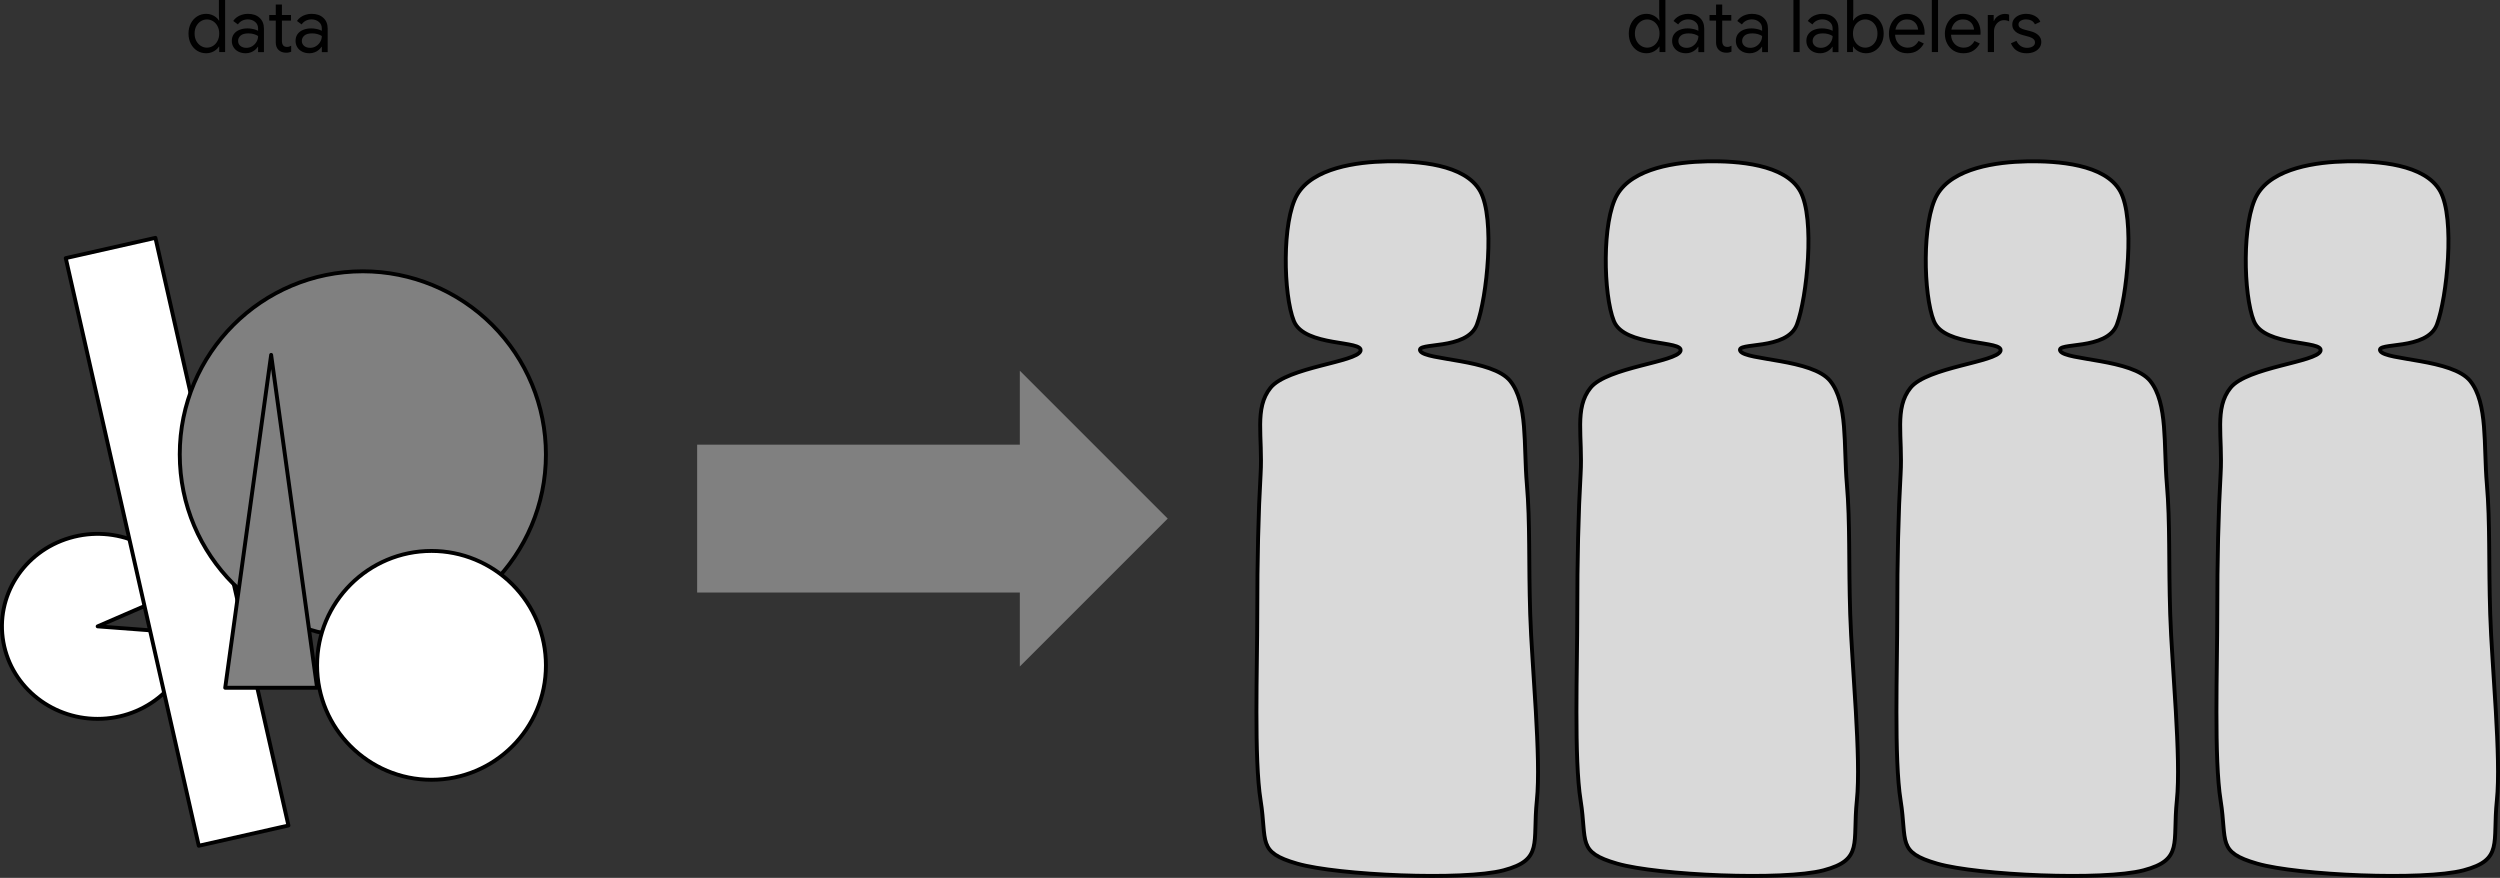
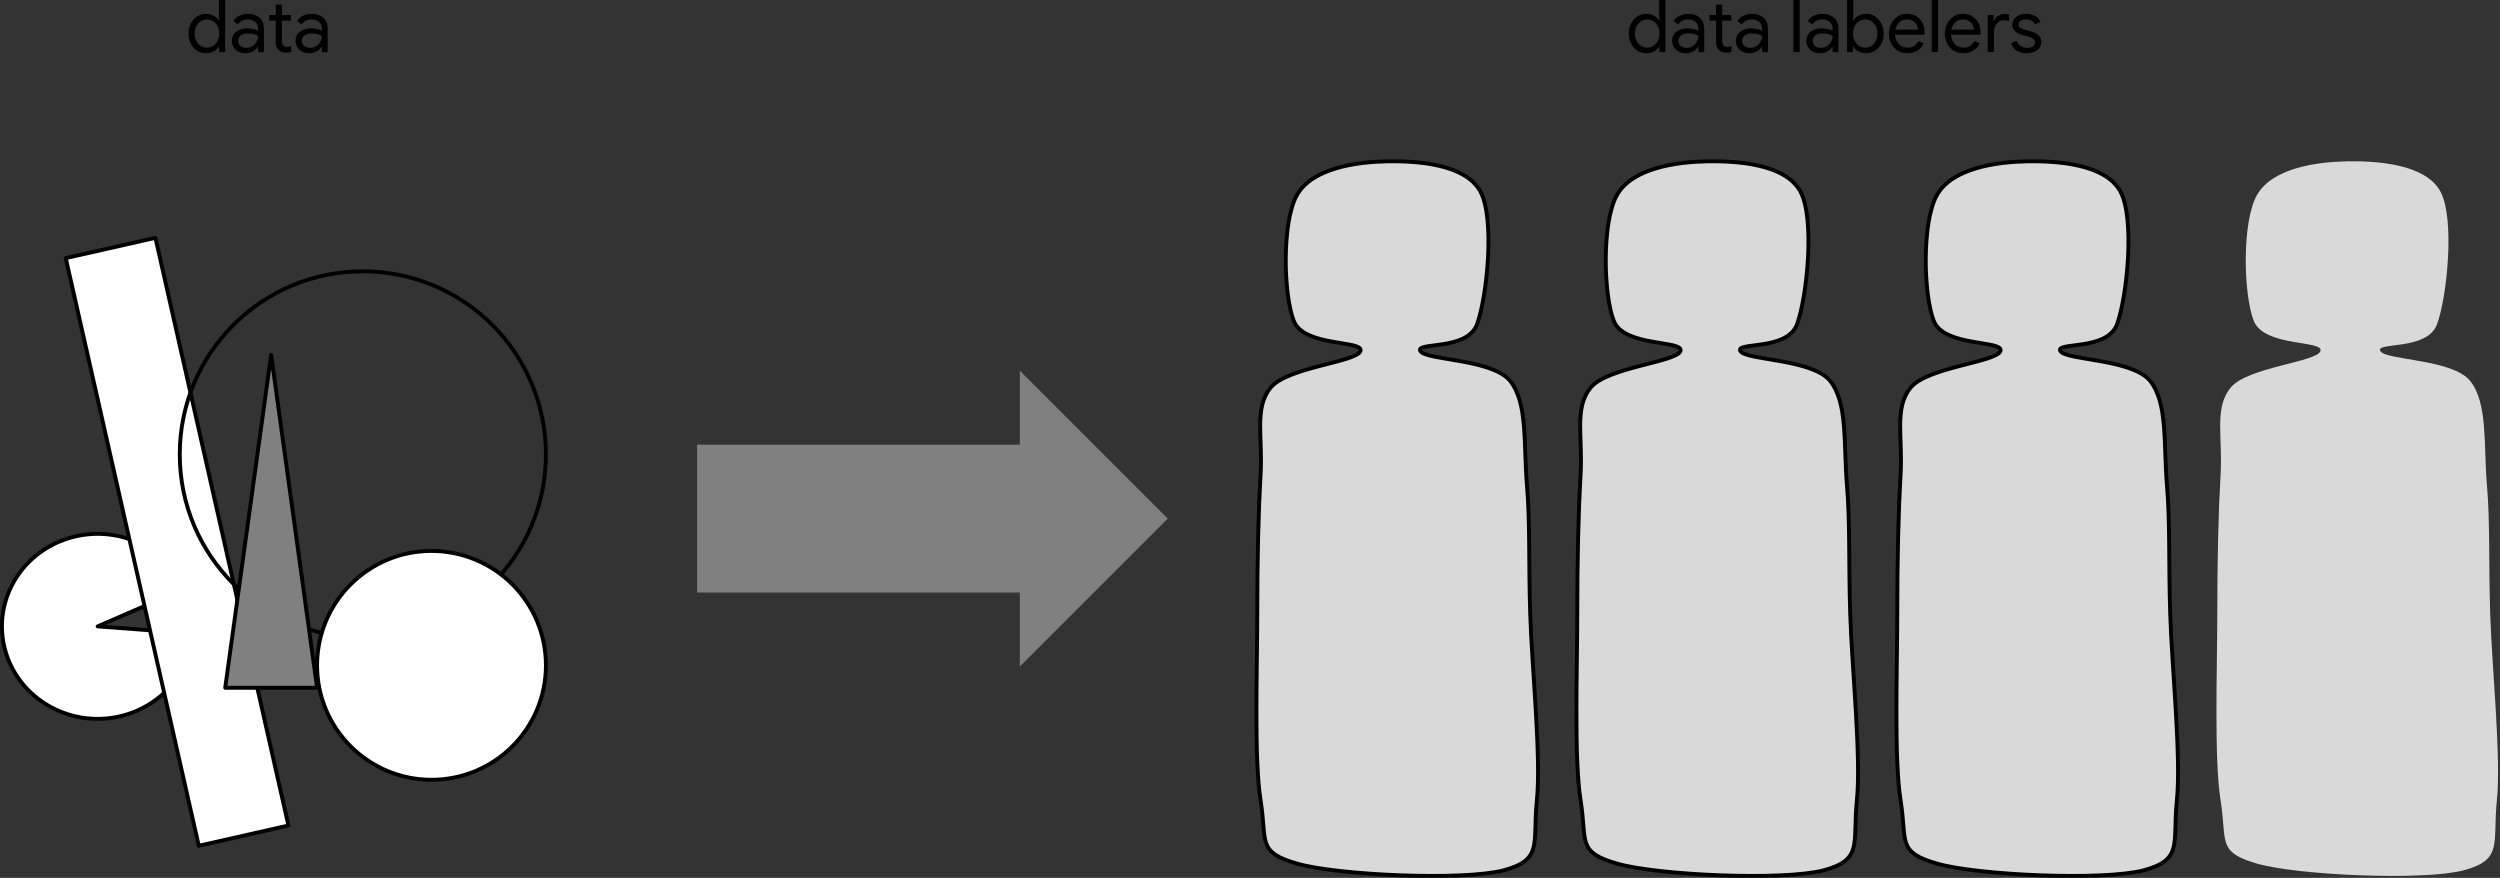
<svg xmlns="http://www.w3.org/2000/svg" xmlns:ns1="http://www.inkscape.org/namespaces/inkscape" xmlns:ns2="http://sodipodi.sourceforge.net/DTD/sodipodi-0.dtd" ns1:version="1.0 (4035a4f, 2020-05-01)" height="225.101" width="641.033" ns2:docname="data_labelers.svg" id="svg63" stroke-miterlimit="10" stroke-linecap="square" stroke="none" fill="none" viewBox="0 0 641.033 225.101" version="1.1">
  <rect x="0" y="0" width="641.033" height="225.101" fill="#333333" stroke="none" />
  <defs id="defs67" />
  <ns2:namedview ns1:current-layer="g61" ns1:window-maximized="0" ns1:window-y="25" ns1:window-x="0" ns1:cy="184.32914" ns1:cx="324.85952" ns1:zoom="0.935" showgrid="false" id="namedview65" ns1:window-height="875" ns1:window-width="1328" ns1:pageshadow="2" ns1:pageopacity="0" guidetolerance="10" gridtolerance="10" objecttolerance="10" borderopacity="1" bordercolor="#666666" pagecolor="#ffffff" />
  <clipPath id="p.0">
    <path id="path10" clip-rule="nonzero" d="M 0,0 H 800 V 600 H 0 Z" />
  </clipPath>
  <g transform="translate(-75.14,-115.671)" id="g61" clip-path="url(#p.0)">
    <path id="path13" fill-rule="evenodd" d="M 0,0 H 800 V 600 H 0 Z" fill-opacity="0" fill="#000000" />
    <path id="path37" fill-rule="evenodd" d="m 469.514,102.11 h 152.189 v 42.016 h -152.189 z" fill-opacity="0" fill="#000000" />
    <path id="path57" fill-rule="evenodd" d="m 65.402,102.11 h 152.189 v 42.016 H 65.402 Z" fill-opacity="0" fill="#000000" />
    <g ns1:export-ydpi="94.800003" ns1:export-xdpi="94.800003" id="g92">
      <path fill="#ffffff" d="m 124.64,278.122 v 0 c -0.961,11.921 -10.952,21.285 -23.308,21.848 -12.356,0.562 -23.212,-7.854 -25.328,-19.635 -2.115,-11.781 5.173,-23.241 17.002,-26.736 11.829,-3.495 24.5,2.068 29.561,12.979 l -22.388,9.702 z" fill-rule="evenodd" id="path15" />
      <path stroke="#000000" stroke-width="1" stroke-linejoin="round" stroke-linecap="butt" d="m 124.64,278.122 v 0 c -0.961,11.921 -10.952,21.285 -23.308,21.848 -12.356,0.562 -23.212,-7.854 -25.328,-19.635 -2.115,-11.781 5.173,-23.241 17.002,-26.736 11.829,-3.495 24.5,2.068 29.561,12.979 l -22.388,9.702 z" fill-rule="evenodd" id="path17" />
      <path fill="#ffffff" d="m 91.998,181.859 22.992,-5.197 34.11,150.677 -22.992,5.197 z" fill-rule="evenodd" id="path19" />
      <path stroke="#000000" stroke-width="1" stroke-linejoin="round" stroke-linecap="butt" d="m 91.998,181.859 22.992,-5.197 34.11,150.677 -22.992,5.197 z" fill-rule="evenodd" id="path21" />
-       <path fill="#808080" d="m 121.231,232.183 v 0 c 0,-25.927 21.018,-46.945 46.945,-46.945 v 0 c 12.451,0 24.391,4.946 33.195,13.75 8.804,8.804 13.75,20.744 13.75,33.195 v 0 c 0,25.927 -21.018,46.945 -46.945,46.945 v 0 c -25.927,0 -46.945,-21.018 -46.945,-46.945 z" fill-rule="evenodd" id="path23" />
      <path stroke="#000000" stroke-width="1" stroke-linejoin="round" stroke-linecap="butt" d="m 121.231,232.183 v 0 c 0,-25.927 21.018,-46.945 46.945,-46.945 v 0 c 12.451,0 24.391,4.946 33.195,13.75 8.804,8.804 13.75,20.744 13.75,33.195 v 0 c 0,25.927 -21.018,46.945 -46.945,46.945 v 0 c -25.927,0 -46.945,-21.018 -46.945,-46.945 z" fill-rule="evenodd" id="path25" />
      <path fill="#ffffff" d="m 156.444,286.278 v 0 c 0,-16.203 13.135,-29.339 29.339,-29.339 v 0 c 7.781,0 15.243,3.091 20.746,8.593 5.502,5.502 8.593,12.964 8.593,20.745 v 0 c 0,16.203 -13.135,29.339 -29.339,29.339 v 0 c -16.203,0 -29.339,-13.135 -29.339,-29.339 z" fill-rule="evenodd" id="path27" />
      <path stroke="#000000" stroke-width="1" stroke-linejoin="round" stroke-linecap="butt" d="m 156.444,286.278 v 0 c 0,-16.203 13.135,-29.339 29.339,-29.339 v 0 c 7.781,0 15.243,3.091 20.746,8.593 5.502,5.502 8.593,12.964 8.593,20.745 v 0 c 0,16.203 -13.135,29.339 -29.339,29.339 v 0 c -16.203,0 -29.339,-13.135 -29.339,-29.339 z" fill-rule="evenodd" id="path29" />
      <path fill="#808080" d="m 132.885,292.023 11.78,-85.354 11.78,85.354 z" fill-rule="evenodd" id="path31" />
      <path stroke="#000000" stroke-width="1" stroke-linejoin="round" stroke-linecap="butt" d="m 132.885,292.023 11.78,-85.354 11.78,85.354 z" fill-rule="evenodd" id="path33" />
      <path fill="#808080" d="m 253.898,229.689 h 82.74 v -18.961 l 37.921,37.921 -37.921,37.921 v -18.961 h -82.74 z" fill-rule="evenodd" id="path35" />
      <path fill="#000000" d="m 497.331,129.327 q -1.281,0 -2.328,-0.641 -1.031,-0.656 -1.625,-1.797 -0.594,-1.141 -0.594,-2.609 0,-1.484 0.594,-2.609 0.594,-1.141 1.625,-1.797 1.047,-0.656 2.328,-0.656 0.766,0 1.391,0.25 0.641,0.234 1.109,0.625 0.484,0.391 0.75,0.844 h 0.078 l -0.078,-1.328 v -3.938 h 1.594 v 13.359 h -1.516 v -1.406 h -0.078 q -0.266,0.437 -0.75,0.828 -0.469,0.391 -1.109,0.625 -0.625,0.25 -1.391,0.25 z m 0.172,-1.437 q 0.828,0 1.547,-0.438 0.719,-0.438 1.156,-1.25 0.453,-0.812 0.453,-1.922 0,-1.125 -0.453,-1.938 -0.438,-0.812 -1.156,-1.25 -0.719,-0.438 -1.547,-0.438 -0.812,0 -1.531,0.438 -0.719,0.438 -1.172,1.25 -0.453,0.812 -0.453,1.938 0,1.094 0.453,1.922 0.453,0.812 1.172,1.25 0.719,0.438 1.531,0.438 z m 9.966,1.437 q -1.062,0 -1.875,-0.406 -0.797,-0.406 -1.25,-1.125 -0.453,-0.719 -0.453,-1.641 0,-1.047 0.531,-1.766 0.547,-0.719 1.453,-1.078 0.922,-0.359 2.016,-0.359 0.641,0 1.172,0.109 0.547,0.094 0.938,0.234 0.406,0.141 0.625,0.266 v -0.578 q 0,-1.078 -0.766,-1.703 -0.766,-0.641 -1.875,-0.641 -0.781,0 -1.469,0.344 -0.672,0.344 -1.062,0.953 l -1.203,-0.891 q 0.375,-0.562 0.938,-0.969 0.562,-0.406 1.281,-0.625 0.719,-0.234 1.516,-0.234 1.938,0 3.031,1.031 1.109,1.016 1.109,2.75 v 6.031 h -1.5 v -1.359 h -0.078 q -0.25,0.406 -0.703,0.797 -0.438,0.375 -1.047,0.609 -0.609,0.25 -1.328,0.25 z m 0.141,-1.391 q 0.828,0 1.5,-0.406 0.688,-0.422 1.094,-1.109 0.422,-0.688 0.422,-1.516 -0.438,-0.297 -1.078,-0.484 -0.641,-0.188 -1.406,-0.188 -1.359,0 -2,0.562 -0.641,0.562 -0.641,1.375 0,0.781 0.594,1.281 0.609,0.484 1.516,0.484 z m 5.876,-8.422 h 5.578 v 1.438 h -5.578 z m 1.672,7.016 v -9.703 h 1.578 v 9.312 q 0,0.75 0.312,1.156 0.312,0.406 1.016,0.406 0.312,0 0.578,-0.094 0.266,-0.094 0.469,-0.219 v 1.547 q -0.25,0.109 -0.547,0.172 -0.281,0.078 -0.766,0.078 -1.188,0 -1.922,-0.703 -0.719,-0.703 -0.719,-1.953 z m 8.654,2.797 q -1.062,0 -1.875,-0.406 -0.797,-0.406 -1.25,-1.125 -0.453,-0.719 -0.453,-1.641 0,-1.047 0.531,-1.766 0.547,-0.719 1.453,-1.078 0.922,-0.359 2.016,-0.359 0.641,0 1.172,0.109 0.547,0.094 0.938,0.234 0.406,0.141 0.625,0.266 v -0.578 q 0,-1.078 -0.766,-1.703 -0.766,-0.641 -1.875,-0.641 -0.781,0 -1.469,0.344 -0.672,0.344 -1.062,0.953 l -1.203,-0.891 q 0.375,-0.562 0.938,-0.969 0.562,-0.406 1.281,-0.625 0.719,-0.234 1.516,-0.234 1.938,0 3.031,1.031 1.109,1.016 1.109,2.75 v 6.031 h -1.5 v -1.359 h -0.078 q -0.25,0.406 -0.703,0.797 -0.438,0.375 -1.047,0.609 -0.609,0.25 -1.328,0.25 z m 0.141,-1.391 q 0.828,0 1.5,-0.406 0.688,-0.422 1.094,-1.109 0.422,-0.688 0.422,-1.516 -0.438,-0.297 -1.078,-0.484 -0.641,-0.188 -1.406,-0.188 -1.359,0 -2,0.562 -0.641,0.562 -0.641,1.375 0,0.781 0.594,1.281 0.609,0.484 1.516,0.484 z m 11.047,1.094 v -13.359 h 1.594 v 13.359 z m 6.89,0.297 q -1.062,0 -1.875,-0.406 -0.797,-0.406 -1.25,-1.125 -0.453,-0.719 -0.453,-1.641 0,-1.047 0.531,-1.766 0.547,-0.719 1.453,-1.078 0.922,-0.359 2.016,-0.359 0.641,0 1.172,0.109 0.547,0.094 0.938,0.234 0.406,0.141 0.625,0.266 v -0.578 q 0,-1.078 -0.766,-1.703 -0.766,-0.641 -1.875,-0.641 -0.781,0 -1.469,0.344 -0.672,0.344 -1.062,0.953 l -1.203,-0.891 q 0.375,-0.562 0.938,-0.969 0.562,-0.406 1.281,-0.625 0.719,-0.234 1.516,-0.234 1.938,0 3.031,1.031 1.109,1.016 1.109,2.75 v 6.031 h -1.5 v -1.359 h -0.078 q -0.25,0.406 -0.703,0.797 -0.438,0.375 -1.047,0.609 -0.609,0.25 -1.328,0.25 z m 0.141,-1.391 q 0.828,0 1.5,-0.406 0.688,-0.422 1.094,-1.109 0.422,-0.688 0.422,-1.516 -0.438,-0.297 -1.078,-0.484 -0.641,-0.188 -1.406,-0.188 -1.359,0 -2,0.562 -0.641,0.562 -0.641,1.375 0,0.781 0.594,1.281 0.609,0.484 1.516,0.484 z m 11.547,1.391 q -0.75,0 -1.391,-0.25 -0.641,-0.234 -1.125,-0.625 -0.469,-0.391 -0.719,-0.828 h -0.078 v 1.406 h -1.516 v -13.359 h 1.594 v 3.938 l -0.078,1.328 h 0.078 q 0.25,-0.453 0.719,-0.844 0.484,-0.391 1.125,-0.625 0.641,-0.25 1.391,-0.25 1.312,0 2.328,0.656 1.031,0.656 1.625,1.797 0.609,1.125 0.609,2.609 0,1.469 -0.609,2.609 -0.594,1.141 -1.625,1.797 -1.016,0.641 -2.328,0.641 z m -0.156,-1.437 q 0.812,0 1.531,-0.438 0.719,-0.438 1.156,-1.25 0.438,-0.828 0.438,-1.922 0,-1.125 -0.438,-1.938 -0.438,-0.812 -1.156,-1.25 -0.719,-0.438 -1.531,-0.438 -0.828,0 -1.547,0.438 -0.719,0.438 -1.172,1.25 -0.438,0.812 -0.438,1.938 0,1.109 0.438,1.922 0.453,0.812 1.172,1.25 0.719,0.438 1.547,0.438 z m 10.794,1.437 q -1.375,0 -2.453,-0.641 -1.062,-0.656 -1.672,-1.797 -0.609,-1.141 -0.609,-2.594 0,-1.359 0.562,-2.516 0.578,-1.156 1.609,-1.859 1.031,-0.703 2.438,-0.703 1.422,0 2.438,0.625 1.016,0.625 1.562,1.734 0.547,1.094 0.547,2.516 0,0.125 -0.016,0.266 0,0.125 -0.016,0.219 h -8.188 v -1.312 h 6.547 q -0.016,-0.391 -0.188,-0.844 -0.156,-0.469 -0.5,-0.859 -0.344,-0.406 -0.875,-0.656 -0.531,-0.25 -1.312,-0.25 -0.938,0 -1.625,0.484 -0.672,0.469 -1.047,1.297 -0.359,0.812 -0.359,1.859 0,1.203 0.469,2.016 0.469,0.797 1.203,1.188 0.75,0.391 1.547,0.391 1.047,0 1.719,-0.484 0.688,-0.5 1.094,-1.234 l 1.344,0.656 q -0.562,1.078 -1.609,1.797 -1.031,0.703 -2.609,0.703 z m 6.269,-0.297 v -13.359 h 1.594 v 13.359 z m 8.078,0.297 q -1.375,0 -2.453,-0.641 -1.062,-0.656 -1.672,-1.797 -0.609,-1.141 -0.609,-2.594 0,-1.359 0.562,-2.516 0.578,-1.156 1.609,-1.859 1.031,-0.703 2.438,-0.703 1.422,0 2.438,0.625 1.016,0.625 1.562,1.734 0.547,1.094 0.547,2.516 0,0.125 -0.016,0.266 0,0.125 -0.016,0.219 h -8.188 v -1.312 h 6.547 q -0.016,-0.391 -0.188,-0.844 -0.156,-0.469 -0.5,-0.859 -0.344,-0.406 -0.875,-0.656 -0.531,-0.25 -1.312,-0.25 -0.938,0 -1.625,0.484 -0.672,0.469 -1.047,1.297 -0.359,0.812 -0.359,1.859 0,1.203 0.469,2.016 0.469,0.797 1.203,1.188 0.75,0.391 1.547,0.391 1.047,0 1.719,-0.484 0.688,-0.5 1.094,-1.234 l 1.344,0.656 q -0.562,1.078 -1.609,1.797 -1.031,0.703 -2.609,0.703 z m 6.269,-0.297 v -9.516 h 1.516 v 1.531 h 0.078 q 0.188,-0.547 0.625,-0.938 0.438,-0.406 1,-0.641 0.578,-0.234 1.125,-0.234 0.438,0 0.672,0.047 0.25,0.047 0.453,0.141 v 1.719 q -0.297,-0.156 -0.641,-0.219 -0.344,-0.078 -0.703,-0.078 -0.688,0 -1.266,0.391 -0.578,0.391 -0.922,1.047 -0.344,0.656 -0.344,1.438 v 5.312 z m 9.951,0.297 q -1.062,0 -1.875,-0.344 -0.812,-0.344 -1.344,-0.922 -0.531,-0.594 -0.797,-1.281 l 1.422,-0.641 q 0.375,0.859 1.078,1.328 0.703,0.469 1.625,0.469 0.875,0 1.453,-0.359 0.594,-0.359 0.594,-1.047 0,-0.422 -0.25,-0.703 -0.234,-0.297 -0.703,-0.5 -0.453,-0.219 -1.125,-0.375 l -1.156,-0.312 q -0.672,-0.188 -1.281,-0.516 -0.594,-0.344 -0.953,-0.875 -0.359,-0.531 -0.359,-1.297 0,-0.844 0.5,-1.453 0.5,-0.625 1.312,-0.953 0.828,-0.328 1.766,-0.328 0.812,0 1.531,0.234 0.719,0.234 1.266,0.688 0.547,0.453 0.812,1.125 l -1.375,0.641 q -0.359,-0.703 -0.953,-0.984 -0.594,-0.281 -1.328,-0.281 -0.781,0 -1.359,0.344 -0.578,0.344 -0.578,0.938 0,0.594 0.469,0.906 0.484,0.297 1.172,0.469 l 1.391,0.359 q 1.391,0.359 2.094,1.062 0.719,0.688 0.719,1.703 0,0.891 -0.516,1.547 -0.5,0.656 -1.359,1.016 -0.844,0.344 -1.891,0.344 z" fill-rule="nonzero" id="path39" />
      <path fill="#d9d9d9" d="m 423.975,205.69 c 0.996,-2.845 -14.366,-0.996 -17.068,-7.682 -2.703,-6.686 -3.13,-25.605 0.853,-32.433 3.983,-6.828 15.221,-8.391 23.045,-8.533 7.824,-0.142 20.057,0.71 23.898,7.68 3.841,6.97 1.707,27.311 -0.853,34.139 -2.56,6.828 -15.931,4.411 -14.509,6.829 1.422,2.418 18.49,1.99 23.042,7.68 4.552,5.69 3.414,16.502 4.268,26.459 0.853,9.958 0.426,19.773 0.853,33.286 0.427,13.514 2.846,36.842 1.709,47.795 -1.138,10.953 1.706,15.221 -8.535,17.924 -10.242,2.703 -42.532,1.279 -52.916,-1.709 -10.384,-2.987 -7.682,-5.547 -9.388,-16.215 -1.707,-10.668 -0.853,-33.855 -0.853,-47.795 0,-13.941 0.284,-26.175 0.853,-35.848 0.569,-9.673 -1.706,-16.926 2.562,-22.189 4.267,-5.263 22.046,-6.543 23.042,-9.388 z" fill-rule="evenodd" id="path41" />
      <path stroke="#000000" stroke-width="1" stroke-linejoin="round" stroke-linecap="butt" d="m 423.975,205.69 c 0.996,-2.845 -14.366,-0.996 -17.068,-7.682 -2.703,-6.686 -3.13,-25.605 0.853,-32.433 3.983,-6.828 15.221,-8.391 23.045,-8.533 7.824,-0.142 20.057,0.71 23.898,7.68 3.841,6.97 1.707,27.311 -0.853,34.139 -2.56,6.828 -15.931,4.411 -14.509,6.829 1.422,2.418 18.49,1.99 23.042,7.68 4.552,5.69 3.414,16.502 4.268,26.459 0.853,9.958 0.426,19.773 0.853,33.286 0.427,13.514 2.846,36.842 1.709,47.795 -1.138,10.953 1.706,15.221 -8.535,17.924 -10.242,2.703 -42.532,1.279 -52.916,-1.709 -10.384,-2.987 -7.682,-5.547 -9.388,-16.215 -1.707,-10.668 -0.853,-33.855 -0.853,-47.795 0,-13.941 0.284,-26.175 0.853,-35.848 0.569,-9.673 -1.706,-16.926 2.562,-22.189 4.267,-5.263 22.046,-6.543 23.042,-9.388 z" fill-rule="evenodd" id="path43" />
      <path fill="#d9d9d9" d="m 506.028,205.69 c 0.996,-2.845 -14.366,-0.996 -17.068,-7.682 -2.703,-6.686 -3.13,-25.605 0.853,-32.433 3.983,-6.828 15.221,-8.391 23.045,-8.533 7.824,-0.142 20.057,0.71 23.898,7.68 3.841,6.97 1.707,27.311 -0.853,34.139 -2.56,6.828 -15.931,4.411 -14.509,6.829 1.422,2.418 18.49,1.99 23.042,7.68 4.552,5.69 3.414,16.502 4.268,26.459 0.853,9.958 0.426,19.773 0.853,33.286 0.427,13.514 2.846,36.842 1.709,47.795 -1.138,10.953 1.706,15.221 -8.535,17.924 -10.242,2.703 -42.532,1.279 -52.916,-1.709 -10.384,-2.987 -7.682,-5.547 -9.388,-16.215 -1.707,-10.668 -0.853,-33.855 -0.853,-47.795 0,-13.941 0.284,-26.175 0.853,-35.848 0.569,-9.673 -1.706,-16.926 2.562,-22.189 4.267,-5.263 22.046,-6.543 23.042,-9.388 z" fill-rule="evenodd" id="path45" />
      <path stroke="#000000" stroke-width="1" stroke-linejoin="round" stroke-linecap="butt" d="m 506.028,205.69 c 0.996,-2.845 -14.366,-0.996 -17.068,-7.682 -2.703,-6.686 -3.13,-25.605 0.853,-32.433 3.983,-6.828 15.221,-8.391 23.045,-8.533 7.824,-0.142 20.057,0.71 23.898,7.68 3.841,6.97 1.707,27.311 -0.853,34.139 -2.56,6.828 -15.931,4.411 -14.509,6.829 1.422,2.418 18.49,1.99 23.042,7.68 4.552,5.69 3.414,16.502 4.268,26.459 0.853,9.958 0.426,19.773 0.853,33.286 0.427,13.514 2.846,36.842 1.709,47.795 -1.138,10.953 1.706,15.221 -8.535,17.924 -10.242,2.703 -42.532,1.279 -52.916,-1.709 -10.384,-2.987 -7.682,-5.547 -9.388,-16.215 -1.707,-10.668 -0.853,-33.855 -0.853,-47.795 0,-13.941 0.284,-26.175 0.853,-35.848 0.569,-9.673 -1.706,-16.926 2.562,-22.189 4.267,-5.263 22.046,-6.543 23.042,-9.388 z" fill-rule="evenodd" id="path47" />
      <path fill="#d9d9d9" d="m 588.08,205.69 c 0.996,-2.845 -14.366,-0.996 -17.068,-7.682 -2.703,-6.686 -3.13,-25.605 0.853,-32.433 3.983,-6.828 15.221,-8.391 23.045,-8.533 7.824,-0.142 20.057,0.71 23.898,7.68 3.841,6.97 1.707,27.311 -0.853,34.139 -2.56,6.828 -15.931,4.411 -14.509,6.829 1.422,2.418 18.49,1.99 23.042,7.68 4.552,5.69 3.414,16.502 4.268,26.459 0.853,9.958 0.426,19.773 0.853,33.286 0.427,13.514 2.846,36.842 1.709,47.795 -1.138,10.953 1.706,15.221 -8.535,17.924 -10.242,2.703 -42.532,1.279 -52.916,-1.709 -10.384,-2.987 -7.682,-5.547 -9.388,-16.215 -1.707,-10.668 -0.853,-33.855 -0.853,-47.795 0,-13.941 0.284,-26.175 0.853,-35.848 0.569,-9.673 -1.706,-16.926 2.562,-22.189 4.267,-5.263 22.046,-6.543 23.042,-9.388 z" fill-rule="evenodd" id="path49" />
      <path stroke="#000000" stroke-width="1" stroke-linejoin="round" stroke-linecap="butt" d="m 588.08,205.69 c 0.996,-2.845 -14.366,-0.996 -17.068,-7.682 -2.703,-6.686 -3.13,-25.605 0.853,-32.433 3.983,-6.828 15.221,-8.391 23.045,-8.533 7.824,-0.142 20.057,0.71 23.898,7.68 3.841,6.97 1.707,27.311 -0.853,34.139 -2.56,6.828 -15.931,4.411 -14.509,6.829 1.422,2.418 18.49,1.99 23.042,7.68 4.552,5.69 3.414,16.502 4.268,26.459 0.853,9.958 0.426,19.773 0.853,33.286 0.427,13.514 2.846,36.842 1.709,47.795 -1.138,10.953 1.706,15.221 -8.535,17.924 -10.242,2.703 -42.532,1.279 -52.916,-1.709 -10.384,-2.987 -7.682,-5.547 -9.388,-16.215 -1.707,-10.668 -0.853,-33.855 -0.853,-47.795 0,-13.941 0.284,-26.175 0.853,-35.848 0.569,-9.673 -1.706,-16.926 2.562,-22.189 4.267,-5.263 22.046,-6.543 23.042,-9.388 z" fill-rule="evenodd" id="path51" />
      <path fill="#d9d9d9" d="m 670.133,205.69 c 0.996,-2.845 -14.366,-0.996 -17.068,-7.682 -2.703,-6.686 -3.13,-25.605 0.853,-32.433 3.983,-6.828 15.221,-8.391 23.045,-8.533 7.824,-0.142 20.057,0.71 23.898,7.68 3.841,6.97 1.707,27.311 -0.853,34.139 -2.56,6.828 -15.931,4.411 -14.509,6.829 1.422,2.418 18.49,1.99 23.042,7.68 4.552,5.69 3.414,16.502 4.268,26.459 0.853,9.958 0.426,19.773 0.853,33.286 0.427,13.514 2.846,36.842 1.709,47.795 -1.138,10.953 1.706,15.221 -8.535,17.924 -10.242,2.703 -42.532,1.279 -52.916,-1.709 -10.384,-2.987 -7.682,-5.547 -9.388,-16.215 -1.707,-10.668 -0.853,-33.855 -0.853,-47.795 0,-13.941 0.284,-26.175 0.853,-35.848 0.569,-9.673 -1.706,-16.926 2.562,-22.189 4.267,-5.263 22.046,-6.543 23.042,-9.388 z" fill-rule="evenodd" id="path53" />
-       <path stroke="#000000" stroke-width="1" stroke-linejoin="round" stroke-linecap="butt" d="m 670.133,205.69 c 0.996,-2.845 -14.366,-0.996 -17.068,-7.682 -2.703,-6.686 -3.13,-25.605 0.853,-32.433 3.983,-6.828 15.221,-8.391 23.045,-8.533 7.824,-0.142 20.057,0.71 23.898,7.68 3.841,6.97 1.707,27.311 -0.853,34.139 -2.56,6.828 -15.931,4.411 -14.509,6.829 1.422,2.418 18.49,1.99 23.042,7.68 4.552,5.69 3.414,16.502 4.268,26.459 0.853,9.958 0.426,19.773 0.853,33.286 0.427,13.514 2.846,36.842 1.709,47.795 -1.138,10.953 1.706,15.221 -8.535,17.924 -10.242,2.703 -42.532,1.279 -52.916,-1.709 -10.384,-2.987 -7.682,-5.547 -9.388,-16.215 -1.707,-10.668 -0.853,-33.855 -0.853,-47.795 0,-13.941 0.284,-26.175 0.853,-35.848 0.569,-9.673 -1.706,-16.926 2.562,-22.189 4.267,-5.263 22.046,-6.543 23.042,-9.388 z" fill-rule="evenodd" id="path55" />
      <path fill="#000000" d="m 128.021,129.327 q -1.281,0 -2.328,-0.641 -1.031,-0.656 -1.625,-1.797 -0.594,-1.141 -0.594,-2.609 0,-1.484 0.594,-2.609 0.594,-1.141 1.625,-1.797 1.047,-0.656 2.328,-0.656 0.766,0 1.391,0.25 0.641,0.234 1.109,0.625 0.484,0.391 0.75,0.844 h 0.078 l -0.078,-1.328 v -3.938 h 1.594 v 13.359 h -1.516 v -1.406 h -0.078 q -0.266,0.437 -0.75,0.828 -0.469,0.391 -1.109,0.625 -0.625,0.25 -1.391,0.25 z m 0.172,-1.437 q 0.828,0 1.547,-0.438 0.719,-0.438 1.156,-1.25 0.453,-0.812 0.453,-1.922 0,-1.125 -0.453,-1.938 -0.438,-0.812 -1.156,-1.25 -0.719,-0.438 -1.547,-0.438 -0.812,0 -1.531,0.438 -0.719,0.438 -1.172,1.25 -0.453,0.812 -0.453,1.938 0,1.094 0.453,1.922 0.453,0.812 1.172,1.25 0.719,0.438 1.531,0.438 z m 9.966,1.437 q -1.062,0 -1.875,-0.406 -0.797,-0.406 -1.25,-1.125 -0.453,-0.719 -0.453,-1.641 0,-1.047 0.531,-1.766 0.547,-0.719 1.453,-1.078 0.922,-0.359 2.016,-0.359 0.641,0 1.172,0.109 0.547,0.094 0.938,0.234 0.406,0.141 0.625,0.266 v -0.578 q 0,-1.078 -0.766,-1.703 -0.766,-0.641 -1.875,-0.641 -0.781,0 -1.469,0.344 -0.672,0.344 -1.062,0.953 l -1.203,-0.891 q 0.375,-0.562 0.938,-0.969 0.562,-0.406 1.281,-0.625 0.719,-0.234 1.516,-0.234 1.938,0 3.031,1.031 1.109,1.016 1.109,2.75 v 6.031 h -1.5 v -1.359 h -0.078 q -0.25,0.406 -0.703,0.797 -0.438,0.375 -1.047,0.609 -0.609,0.25 -1.328,0.25 z m 0.141,-1.391 q 0.828,0 1.5,-0.406 0.688,-0.422 1.094,-1.109 0.422,-0.688 0.422,-1.516 -0.438,-0.297 -1.078,-0.484 -0.641,-0.188 -1.406,-0.188 -1.359,0 -2,0.562 -0.641,0.562 -0.641,1.375 0,0.781 0.594,1.281 0.609,0.484 1.516,0.484 z m 5.876,-8.422 h 5.578 v 1.438 h -5.578 z m 1.672,7.016 v -9.703 h 1.578 v 9.312 q 0,0.75 0.312,1.156 0.312,0.406 1.016,0.406 0.312,0 0.578,-0.094 0.266,-0.094 0.469,-0.219 v 1.547 q -0.25,0.109 -0.547,0.172 -0.281,0.078 -0.766,0.078 -1.188,0 -1.922,-0.703 -0.719,-0.703 -0.719,-1.953 z m 8.654,2.797 q -1.062,0 -1.875,-0.406 -0.797,-0.406 -1.25,-1.125 -0.453,-0.719 -0.453,-1.641 0,-1.047 0.531,-1.766 0.547,-0.719 1.453,-1.078 0.922,-0.359 2.016,-0.359 0.641,0 1.172,0.109 0.547,0.094 0.938,0.234 0.406,0.141 0.625,0.266 v -0.578 q 0,-1.078 -0.766,-1.703 -0.766,-0.641 -1.875,-0.641 -0.781,0 -1.469,0.344 -0.672,0.344 -1.062,0.953 l -1.203,-0.891 q 0.375,-0.562 0.938,-0.969 0.562,-0.406 1.281,-0.625 0.719,-0.234 1.516,-0.234 1.938,0 3.031,1.031 1.109,1.016 1.109,2.75 v 6.031 h -1.5 v -1.359 h -0.078 q -0.25,0.406 -0.703,0.797 -0.438,0.375 -1.047,0.609 -0.609,0.25 -1.328,0.25 z m 0.141,-1.391 q 0.828,0 1.5,-0.406 0.688,-0.422 1.094,-1.109 0.422,-0.688 0.422,-1.516 -0.438,-0.297 -1.078,-0.484 -0.641,-0.188 -1.406,-0.188 -1.359,0 -2,0.562 -0.641,0.562 -0.641,1.375 0,0.781 0.594,1.281 0.609,0.484 1.516,0.484 z" fill-rule="nonzero" id="path59" />
    </g>
  </g>
</svg>